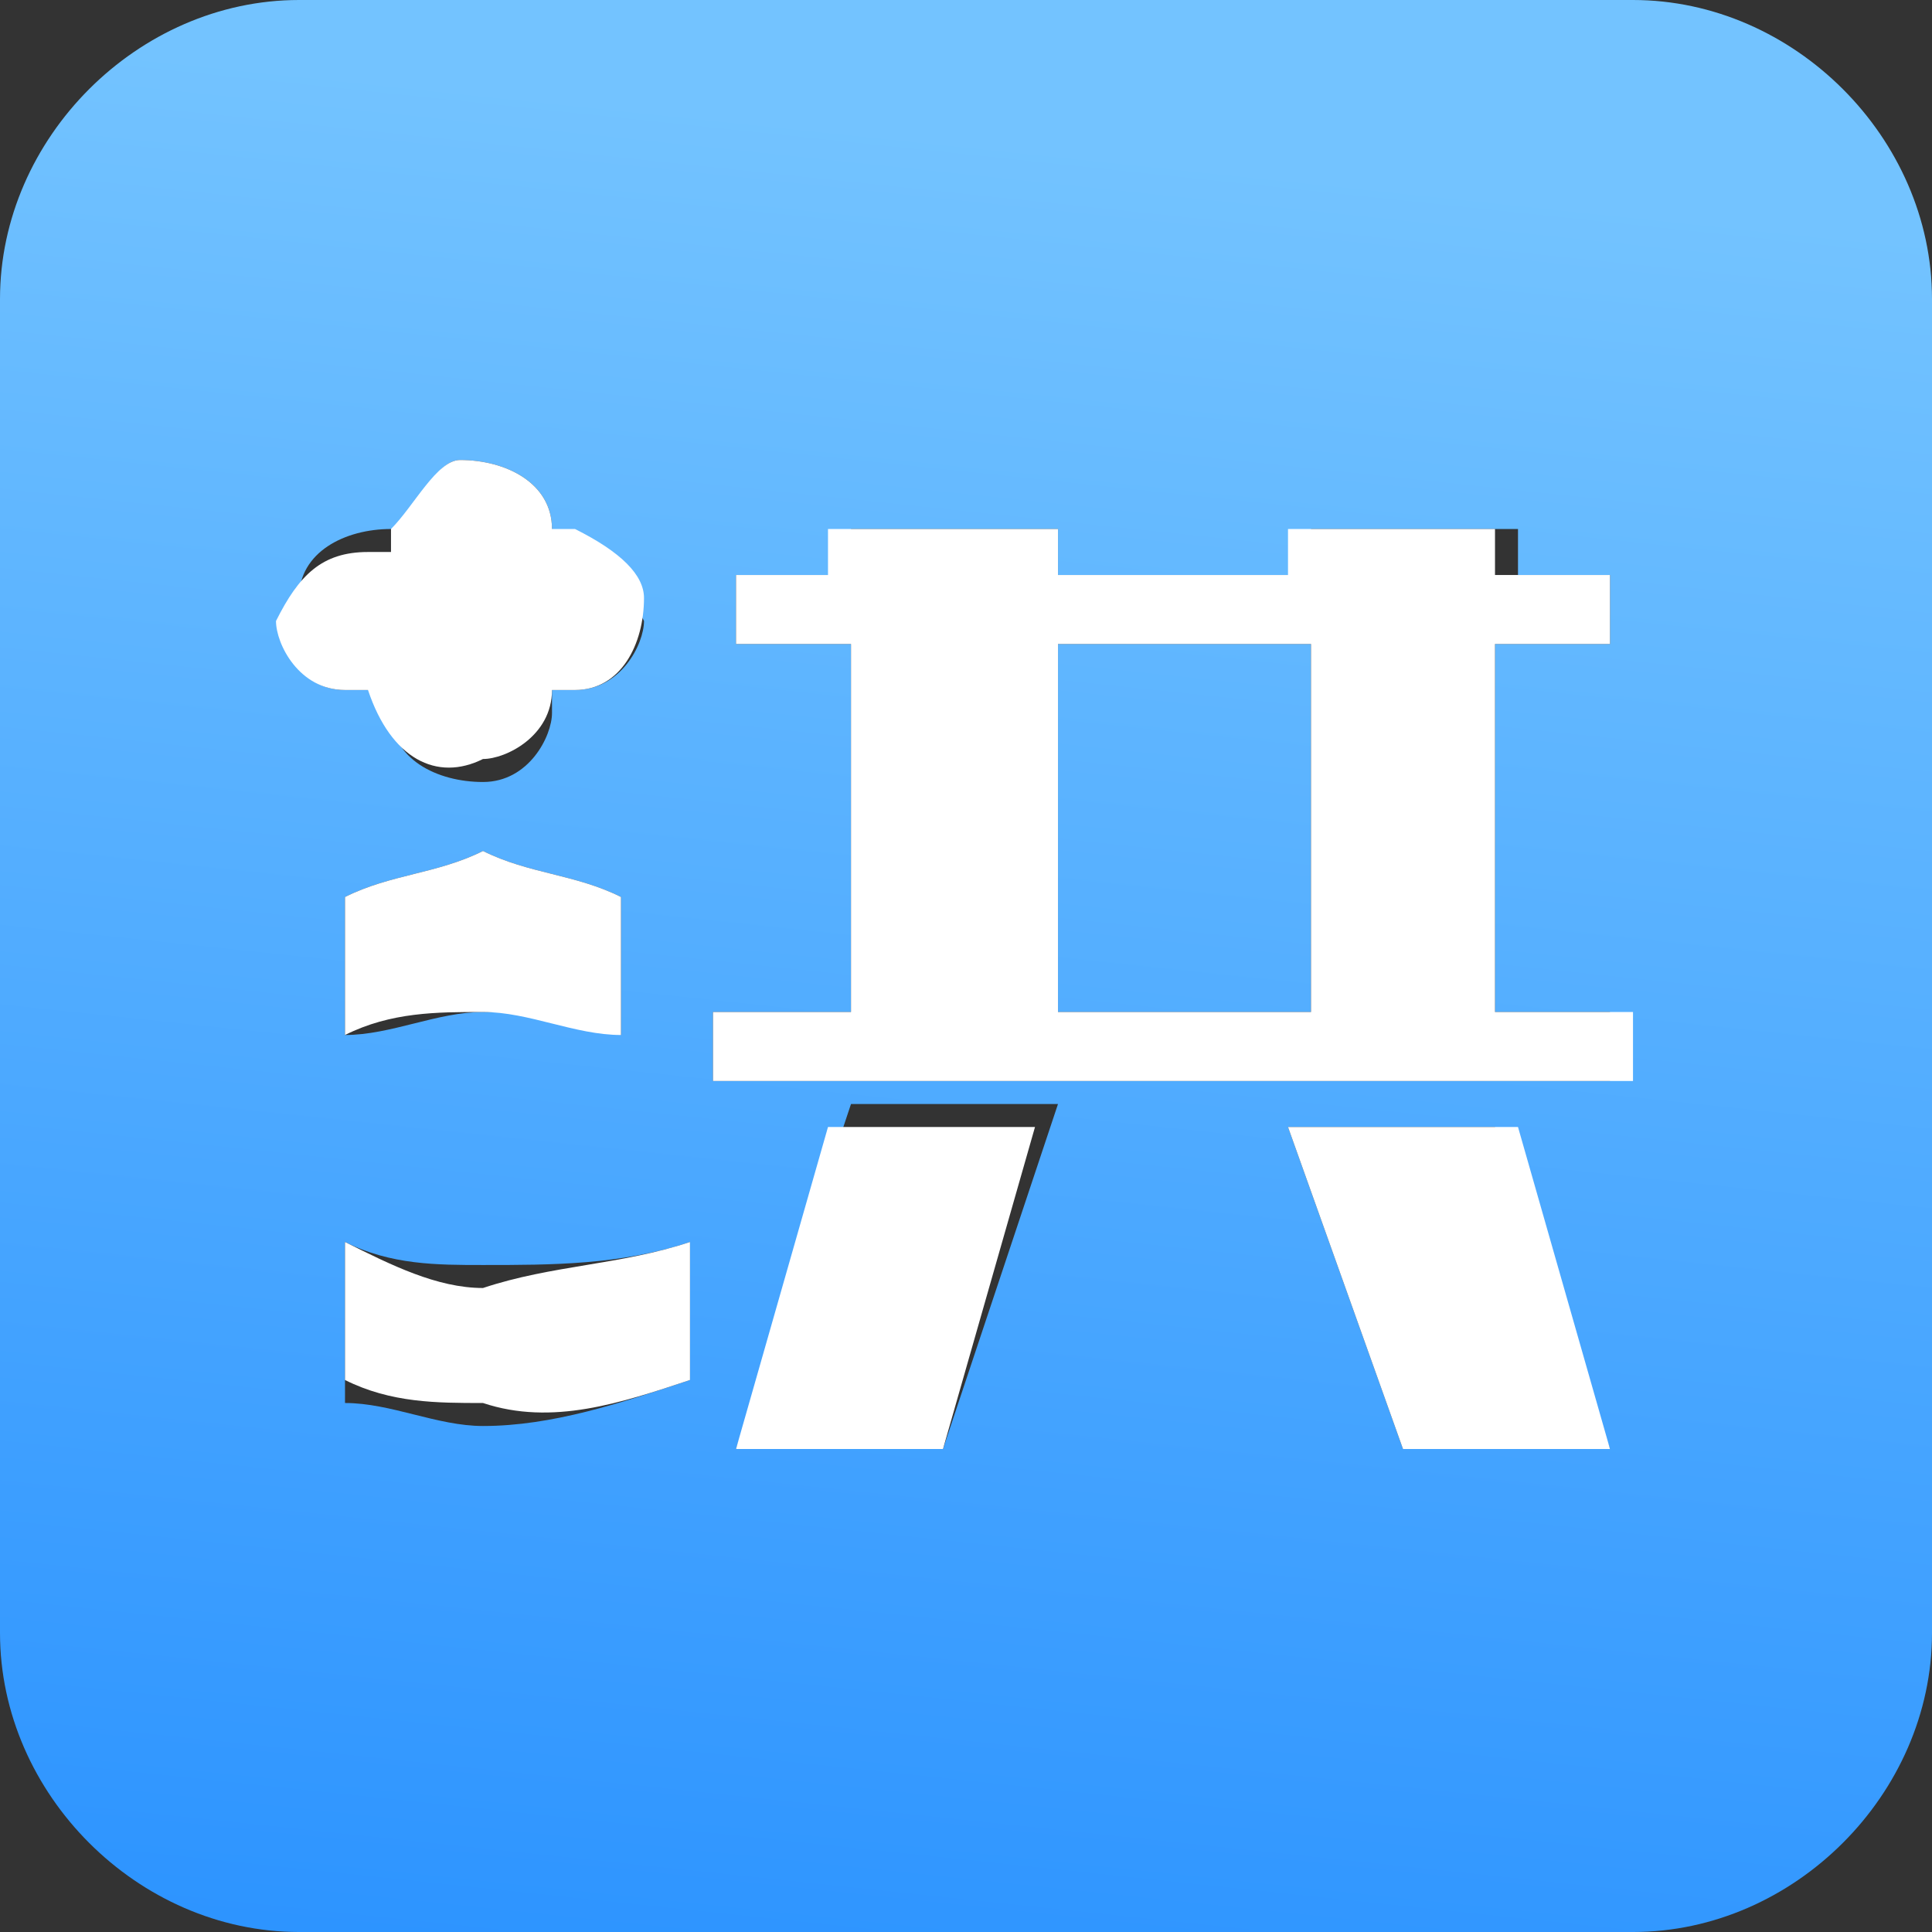
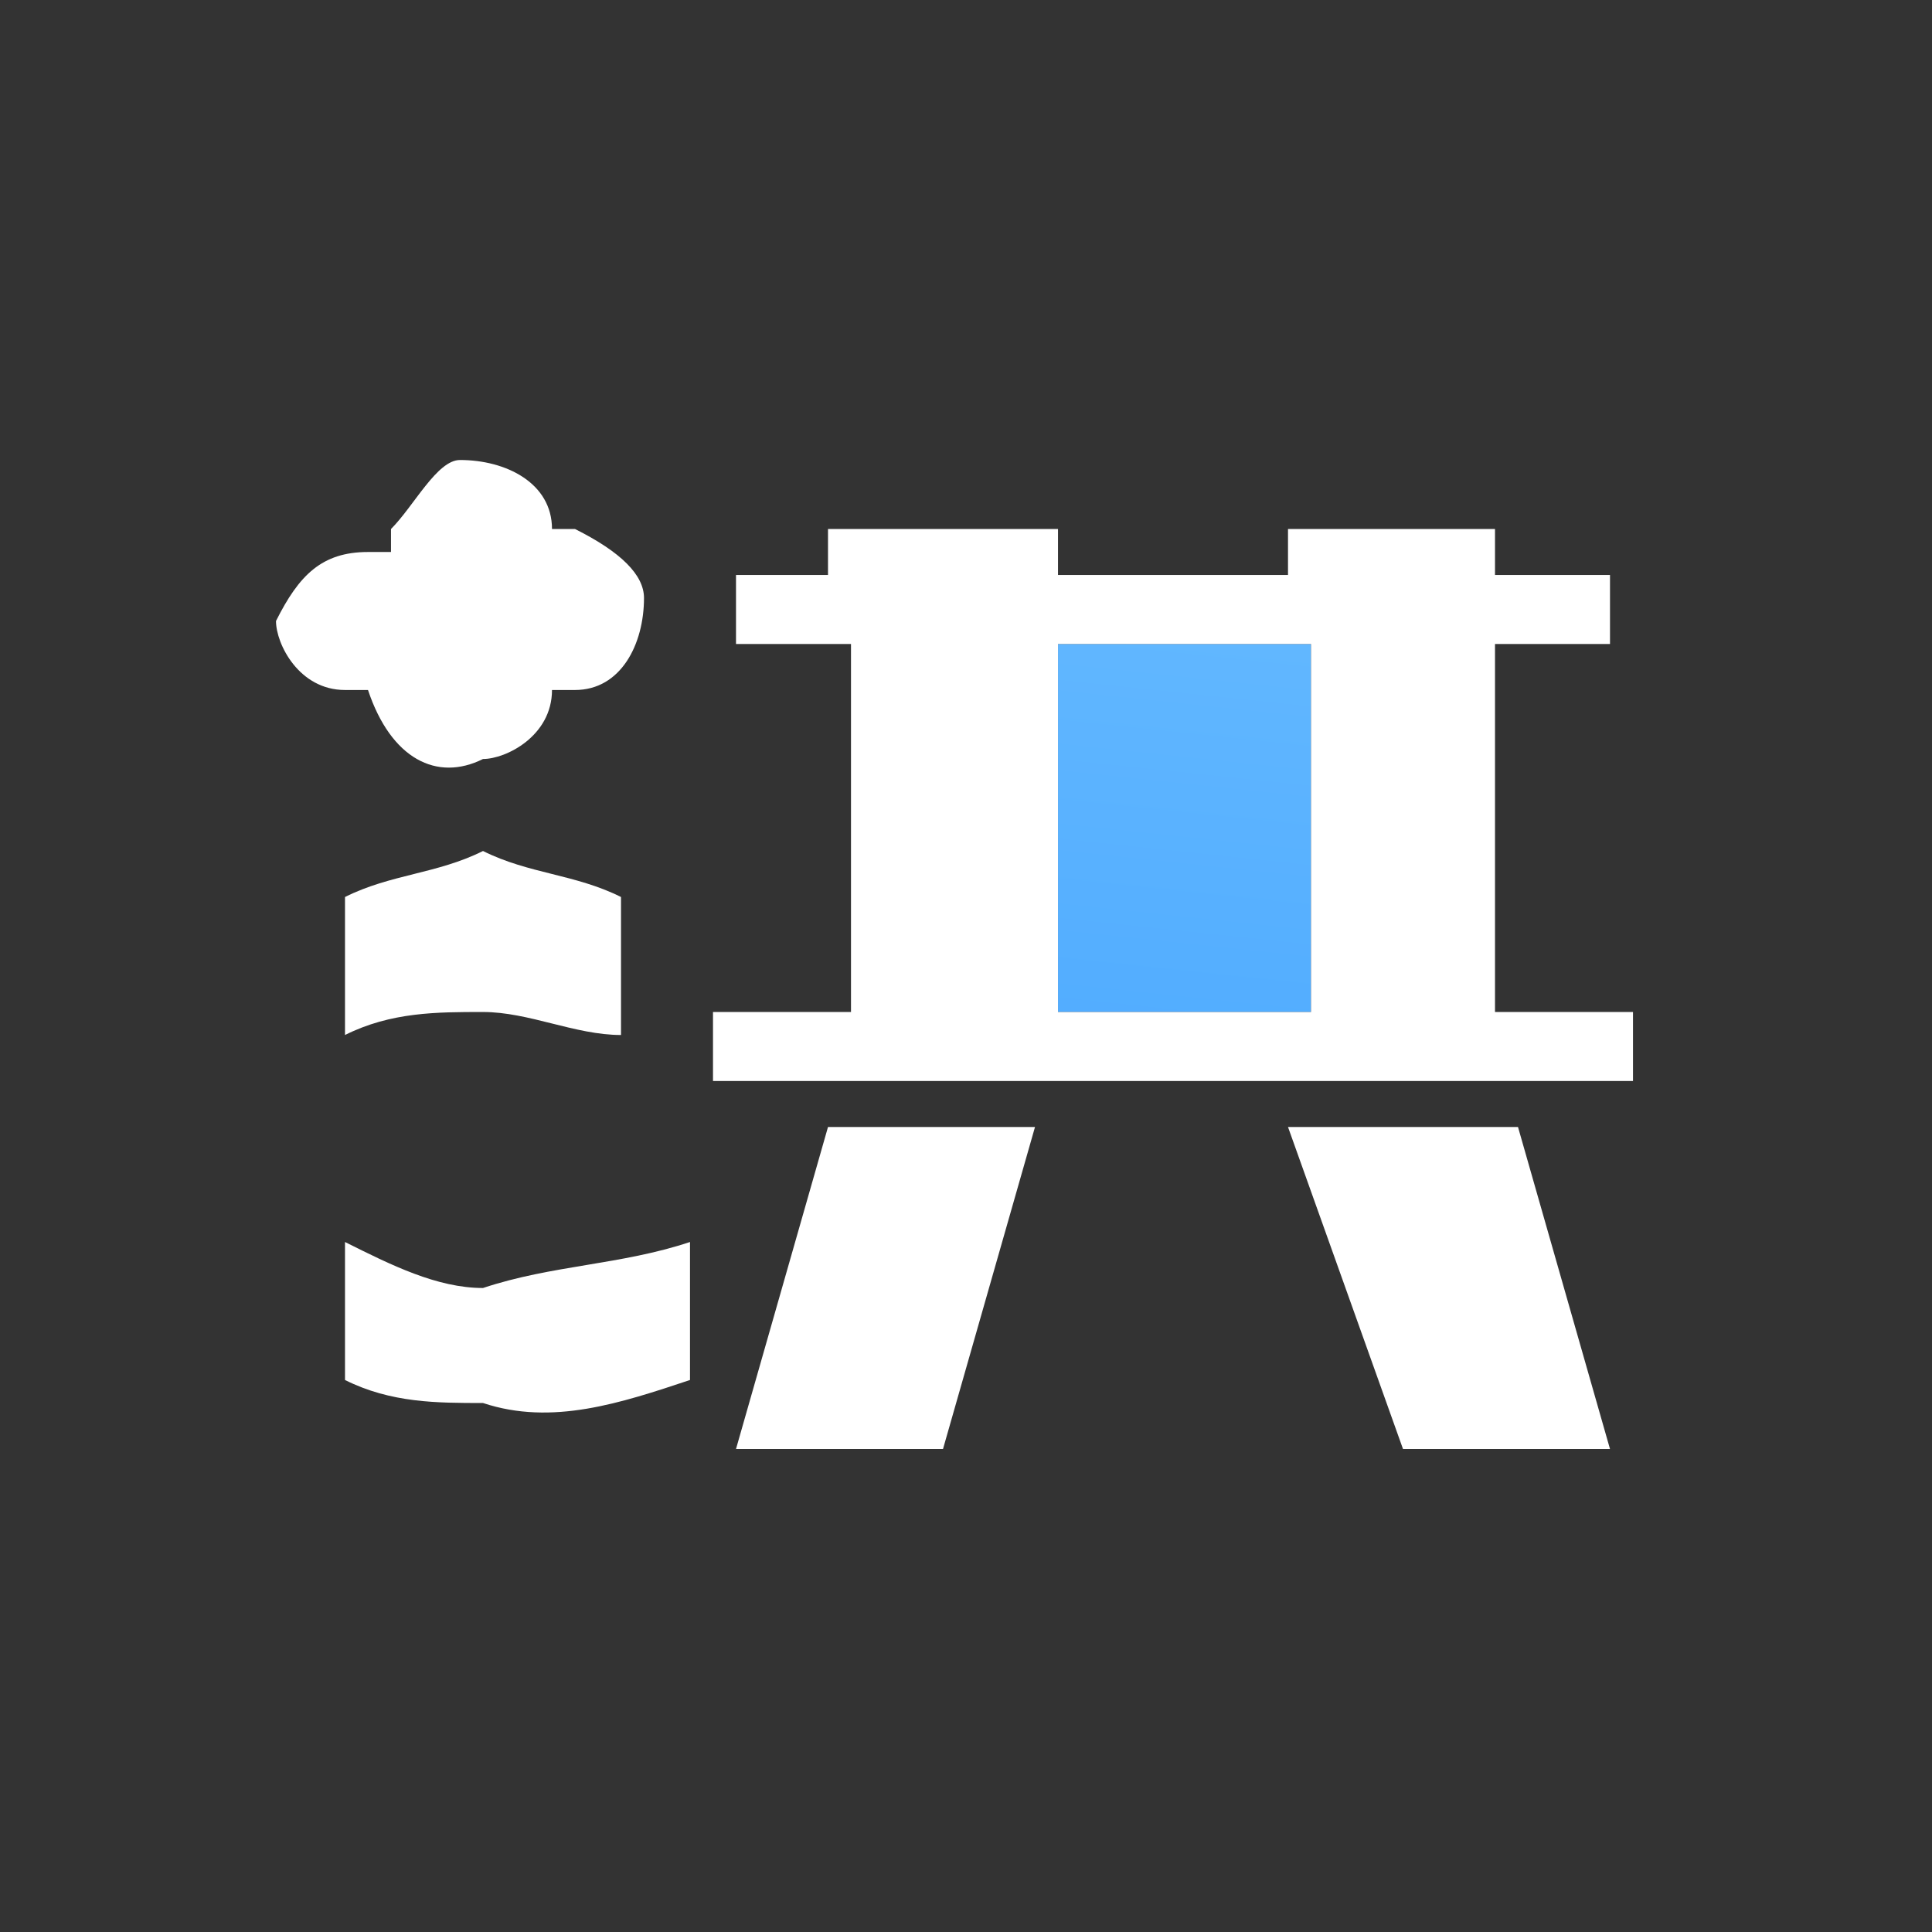
<svg xmlns="http://www.w3.org/2000/svg" version="1.1" id="图层_1" x="0px" y="0px" viewBox="0 0 8.4 8.4" style="enable-background:new 0 0 8.4 8.4;" xml:space="preserve">
  <rect x="0" y="0" width="8.4" height="8.4" fill="#333333" stroke="none" />
  <style type="text/css">
	.st0{fill:url(#SVGID_1_);}
	.st1{fill:url(#SVGID_2_);}
	.st2{fill:#FFFFFF;}
</style>
  <title>资源 5</title>
  <g>
    <linearGradient id="SVGID_1_" gradientUnits="userSpaceOnUse" x1="5.492" y1="10.176" x2="4.552" y2="1.277" gradientTransform="matrix(1 0 0 -1 0 10)">
      <stop offset="0.1" style="stop-color:#73C3FF" />
      <stop offset="1" style="stop-color:#2D94FF" />
    </linearGradient>
    <rect x="4.6" y="2.8" class="st0" width="1.1" height="1.6" />
    <linearGradient id="SVGID_2_" gradientUnits="userSpaceOnUse" x1="4.655" y1="10.264" x2="3.715" y2="1.366" gradientTransform="matrix(1 0 0 -1 0 10)">
      <stop offset="0.1" style="stop-color:#73C3FF" />
      <stop offset="1" style="stop-color:#2D94FF" />
    </linearGradient>
-     <path class="st1" d="M7.1,0H1.3C0.6,0,0,0.6,0,1.3v5.8c0,0.7,0.6,1.3,1.3,1.3h5.8c0.7,0,1.3-0.6,1.3-1.3V1.3C8.4,0.6,7.8,0,7.1,0z    M1.3,2.6c0-0.2,0.2-0.3,0.4-0.3h0.1V2.3C1.8,2.2,1.9,2,2,2c0.2,0,0.4,0.1,0.4,0.3v0.1h0.1c0.1,0,0.2,0.1,0.3,0.3   C2.8,2.8,2.7,3,2.5,3H2.4v0.1c0,0.1-0.1,0.3-0.3,0.3c-0.2,0-0.4-0.1-0.4-0.3V3H1.6c0,0-0.1,0-0.1,0C1.3,3,1.2,2.8,1.3,2.6z    M2.7,3.9v0.6C2.5,4.4,2.3,4.4,2.1,4.4c-0.2,0-0.4,0.1-0.6,0.1V3.9c0.2-0.1,0.4-0.1,0.6-0.2C2.3,3.8,2.5,3.8,2.7,3.9z M3,6   C2.7,6.1,2.4,6.2,2.1,6.2c-0.2,0-0.4-0.1-0.6-0.1V5.4c0.2,0.1,0.4,0.1,0.6,0.1C2.4,5.5,2.7,5.5,3,5.4V6z M4.1,6.3H3.2l0.5-1.5   l0.9,0L4.1,6.3z M6.1,6.3L5.6,4.9h0.9L7,6.3H6.1z M7.1,4.7h-4V4.4h0.6V2.8H3.2V2.5h0.5V2.3h0.9v0.2h1.1V2.3h0.9v0.2H7v0.3H6.5v1.6   h0.5V4.7z" />
-     <path class="st2" d="M1.6,3L1.6,3L1.6,3c0.1,0.3,0.3,0.4,0.5,0.3c0.1,0,0.3-0.1,0.3-0.3V3h0.1c0.2,0,0.3-0.2,0.3-0.4   c0-0.1-0.1-0.2-0.3-0.3H2.4V2.3C2.4,2.1,2.2,2,2,2C1.9,2,1.8,2.2,1.7,2.3v0.1H1.6c-0.2,0-0.3,0.1-0.4,0.3C1.2,2.8,1.3,3,1.5,3   C1.6,3,1.6,3,1.6,3z" />
+     <path class="st2" d="M1.6,3L1.6,3c0.1,0.3,0.3,0.4,0.5,0.3c0.1,0,0.3-0.1,0.3-0.3V3h0.1c0.2,0,0.3-0.2,0.3-0.4   c0-0.1-0.1-0.2-0.3-0.3H2.4V2.3C2.4,2.1,2.2,2,2,2C1.9,2,1.8,2.2,1.7,2.3v0.1H1.6c-0.2,0-0.3,0.1-0.4,0.3C1.2,2.8,1.3,3,1.5,3   C1.6,3,1.6,3,1.6,3z" />
    <polygon class="st2" points="5.6,4.9 6.1,6.3 7,6.3 6.6,4.9  " />
    <polygon class="st2" points="3.2,6.3 4.1,6.3 4.5,4.9 3.6,4.9  " />
    <path class="st2" d="M6.5,2.8H7V2.5H6.5V2.3H5.6v0.2H4.6V2.3H3.6v0.2H3.2v0.3h0.5v1.6H3.1v0.3h4V4.4H6.5V2.8z M5.6,4.4H4.6V2.8h1.1   V4.4z" />
    <path class="st2" d="M1.5,3.9v0.6c0.2-0.1,0.4-0.1,0.6-0.1c0.2,0,0.4,0.1,0.6,0.1V3.9C2.5,3.8,2.3,3.8,2.1,3.7   C1.9,3.8,1.7,3.8,1.5,3.9z" />
    <path class="st2" d="M1.5,5.4v0.6c0.2,0.1,0.4,0.1,0.6,0.1C2.4,6.2,2.7,6.1,3,6V5.4C2.7,5.5,2.4,5.5,2.1,5.6   C1.9,5.6,1.7,5.5,1.5,5.4z" />
  </g>
</svg>